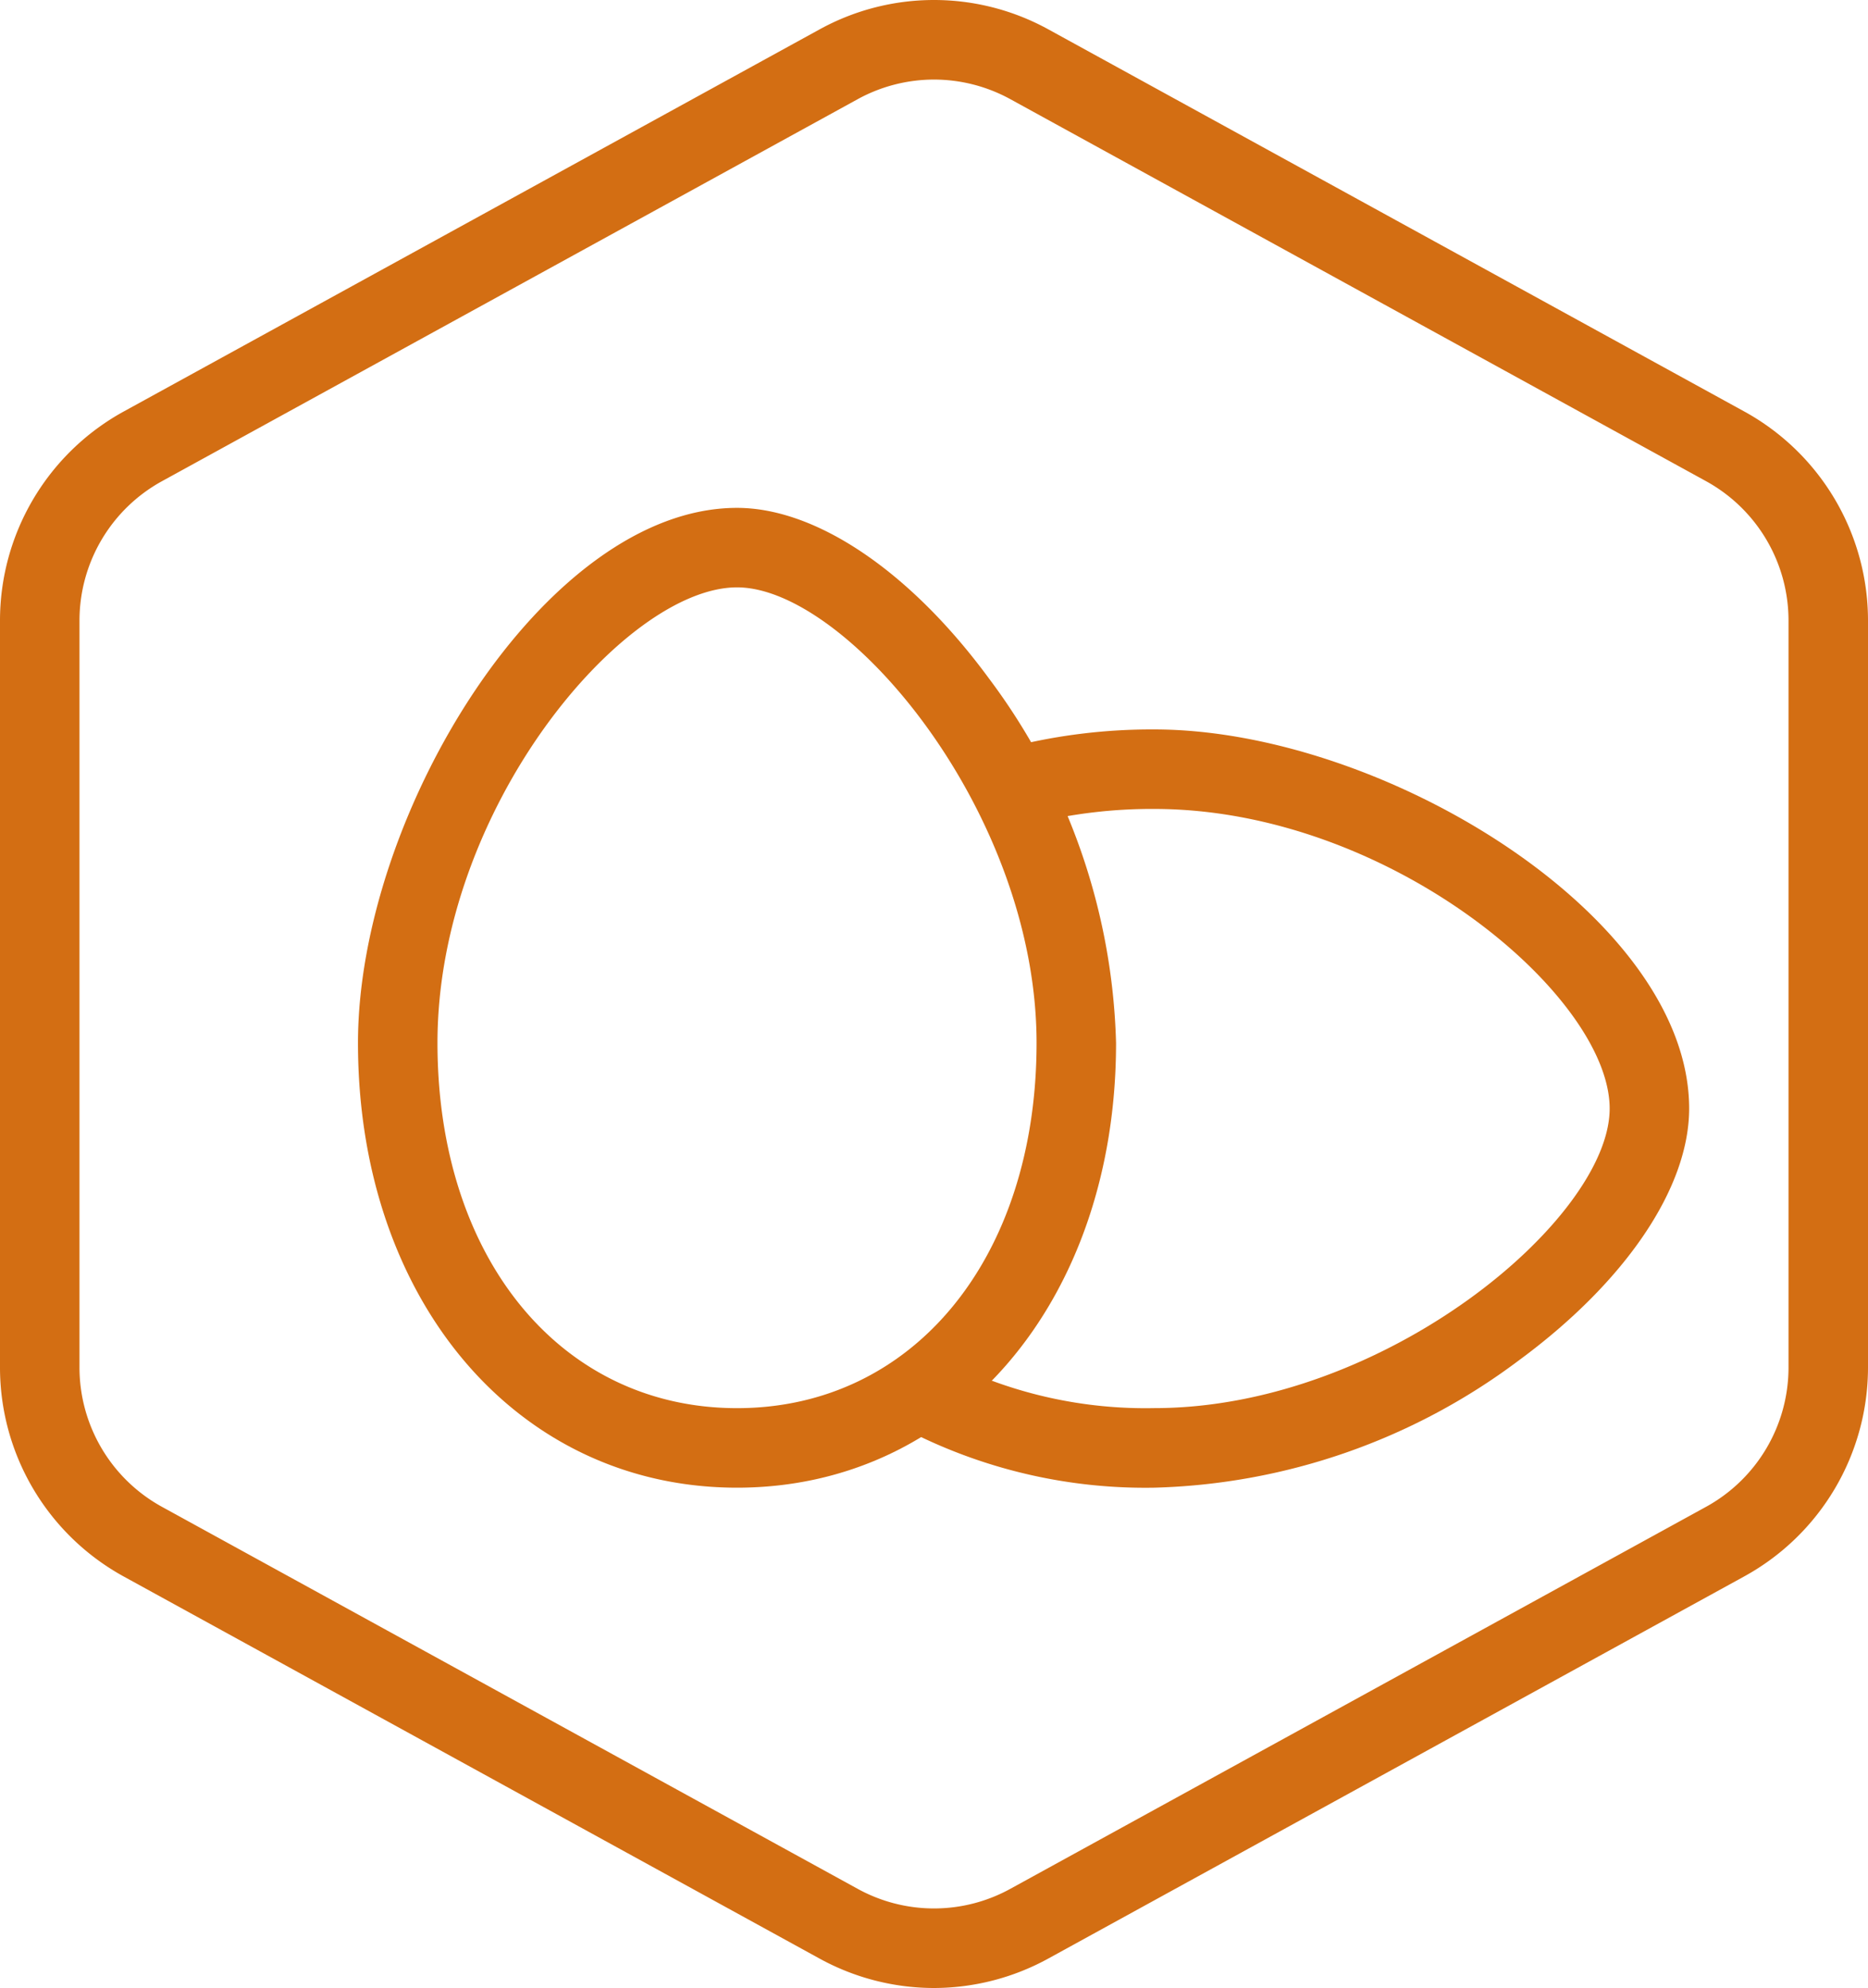
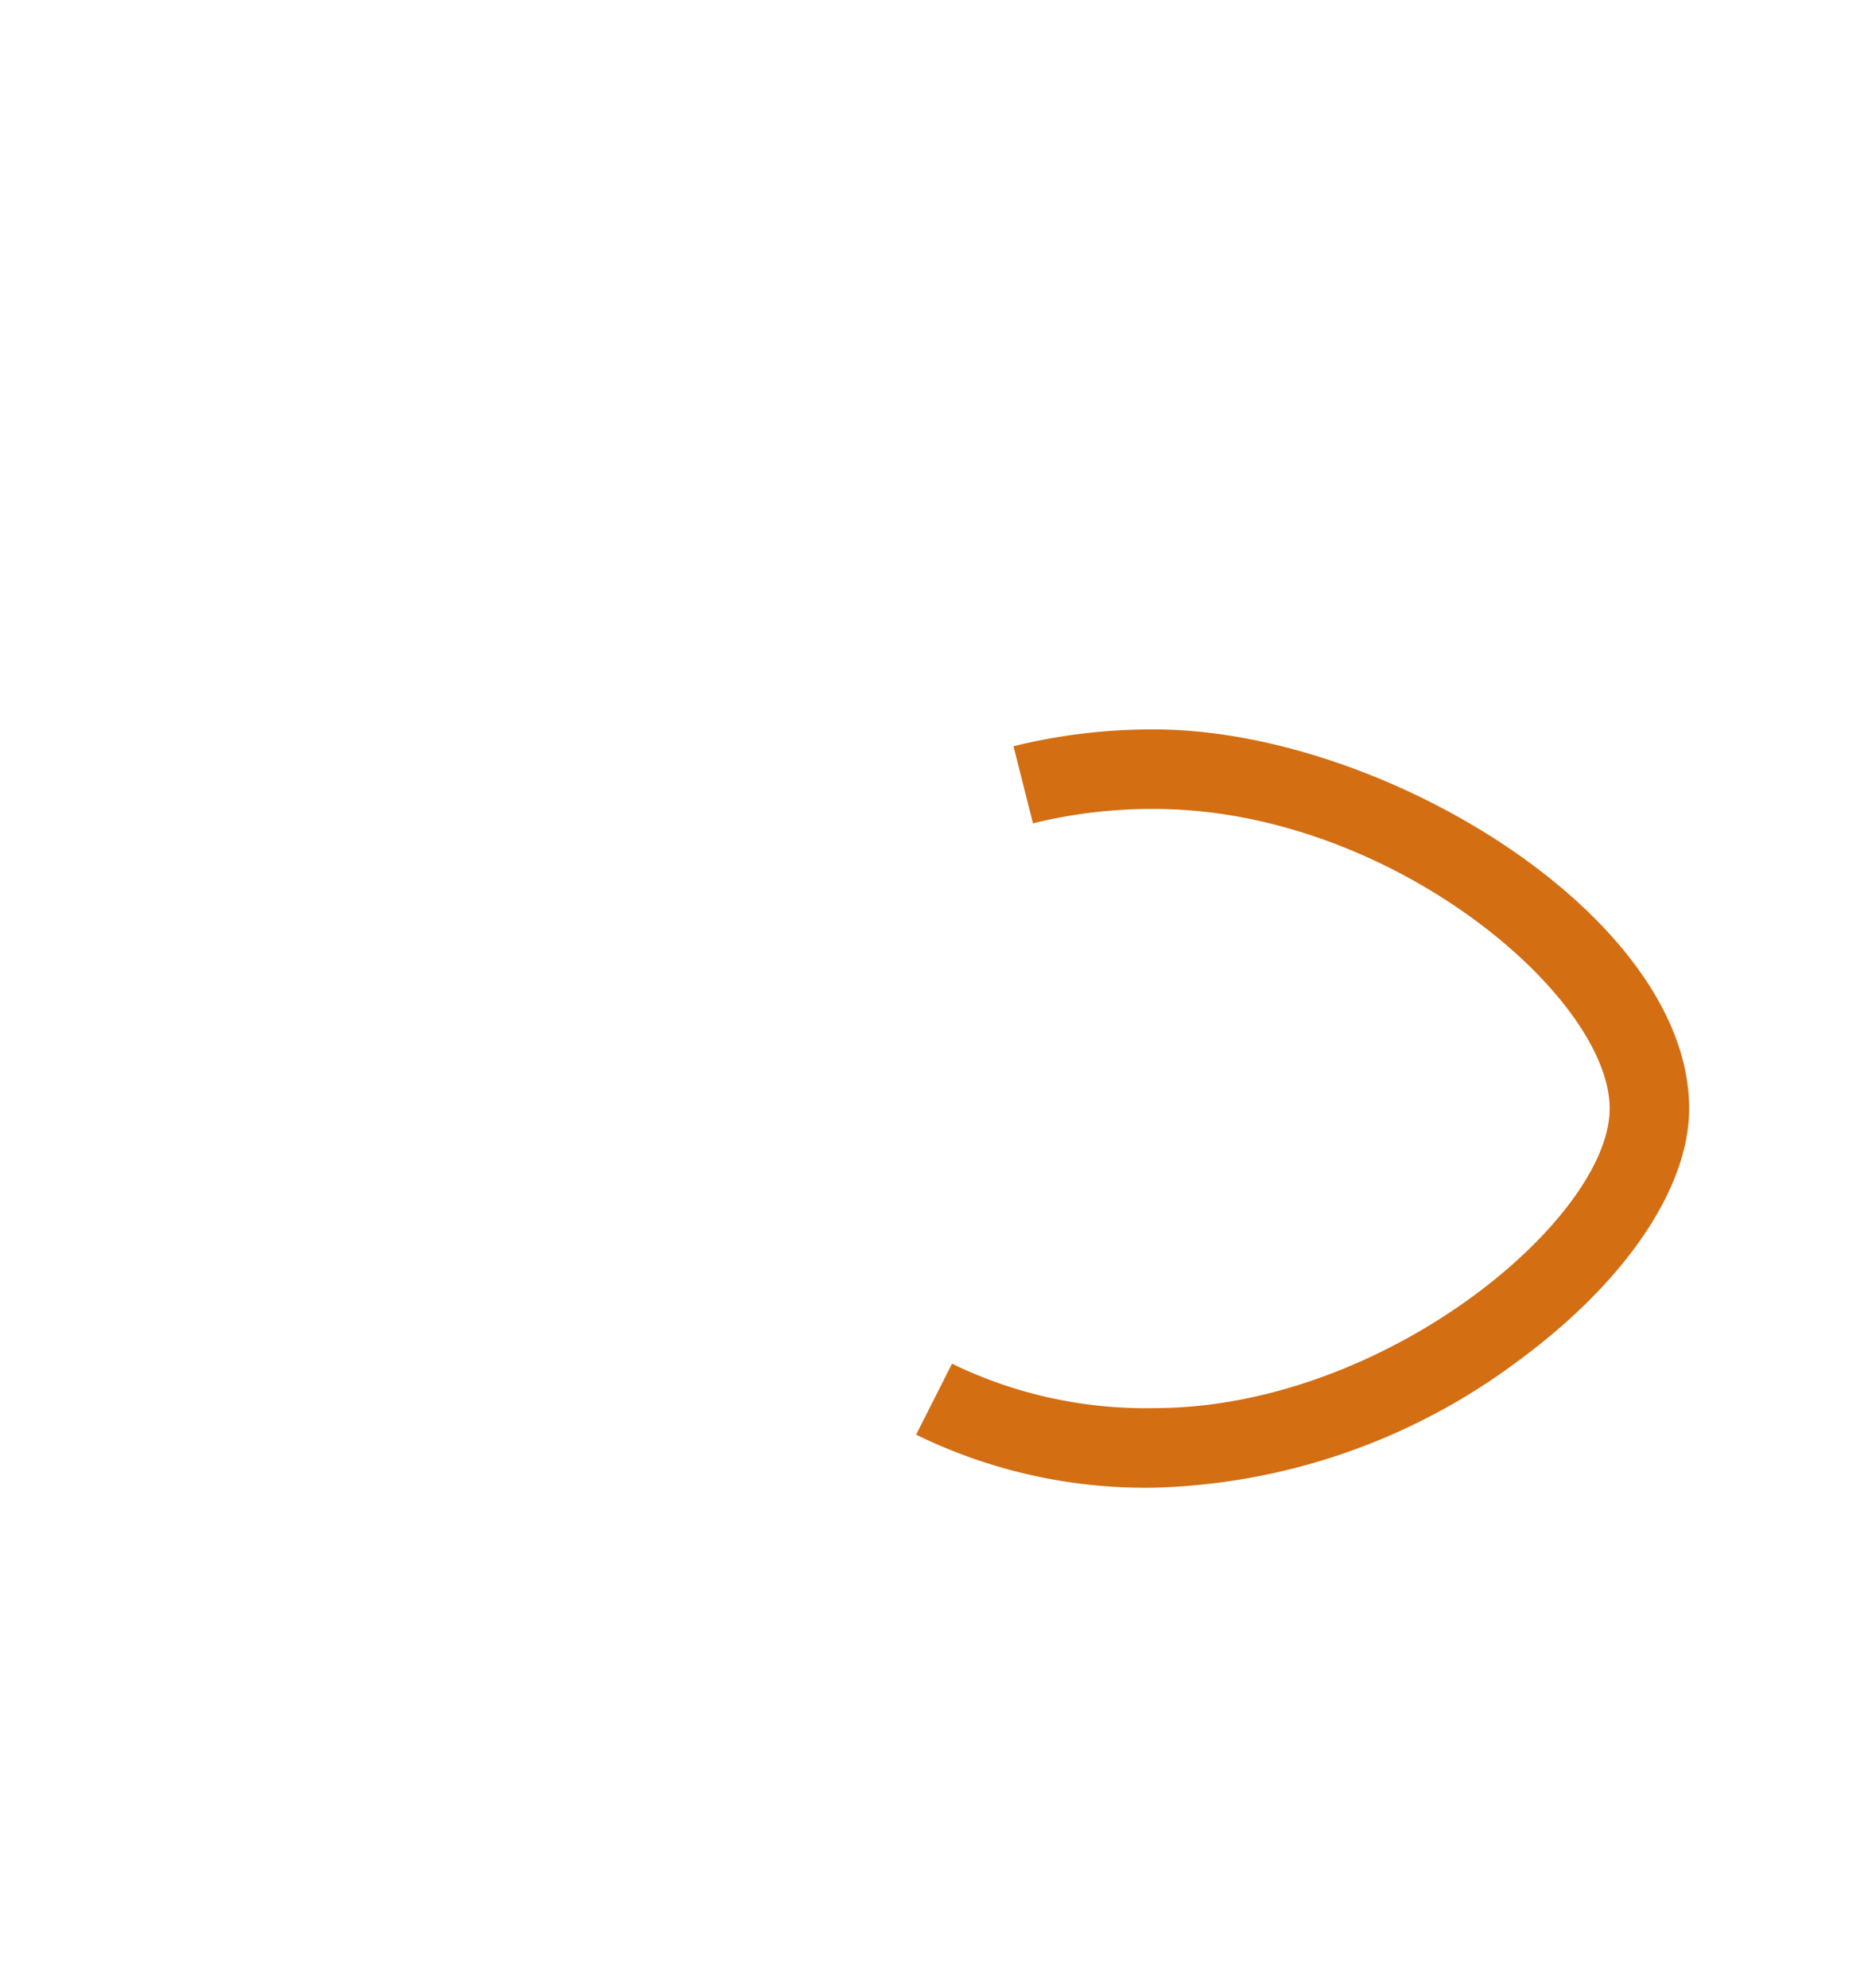
<svg xmlns="http://www.w3.org/2000/svg" width="94" height="100.016" viewBox="0 0 94 100.016">
  <g id="icon-3" transform="translate(-814 -3671)">
    <g id="Group_19" data-name="Group 19" transform="translate(811 3671.008)">
-       <path id="Path_49" data-name="Path 49" d="M50,100.008a11.981,11.981,0,0,1-5.775-1.489l-35-19.214A12,12,0,0,1,3,68.786V31.214A12,12,0,0,1,9.225,20.695l35-19.215a11.949,11.949,0,0,1,11.549,0l35,19.214A12,12,0,0,1,97,31.214V68.786A12,12,0,0,1,90.774,79.3l-35,19.214A11.981,11.981,0,0,1,50,100.008ZM50,3.995a7.994,7.994,0,0,0-3.851.993l-35,19.214A8,8,0,0,0,7,31.214V68.786A8,8,0,0,0,11.15,75.8l35,19.214a7.969,7.969,0,0,0,7.7,0l35-19.214A8,8,0,0,0,93,68.786V31.214A8,8,0,0,0,88.85,24.2l-35-19.214A8,8,0,0,0,50,3.995Z" fill="#d36e13" />
-     </g>
-     <path id="Path_50" data-name="Path 50" d="M40.088,74.837c-11.052,0-19.074-9.41-19.074-22.375,0-11.505,9.43-26.919,19.074-26.919,3.994,0,8.734,3.21,12.68,8.586a31.937,31.937,0,0,1,6.393,18.333C59.161,65.427,51.14,74.837,40.088,74.837Zm0-45.295c-5.67,0-15.074,11.1-15.074,22.919,0,10.819,6.2,18.375,15.074,18.375S55.161,63.28,55.161,52.461C55.161,40.868,45.624,29.542,40.088,29.542Z" transform="translate(811 3671.008)" fill="#d36e13" />
+       </g>
    <path id="Path_51" data-name="Path 51" d="M61.08,74.837A26.212,26.212,0,0,1,49.1,72.169L50.906,68.6a22.287,22.287,0,0,0,10.175,2.234C72.674,70.837,84,61.3,84,55.764c0-5.67-11.1-15.074-22.92-15.074a24.978,24.978,0,0,0-6.1.724L54,37.536a28.922,28.922,0,0,1,7.084-.846C72.586,36.69,88,46.12,88,55.764c0,3.994-3.21,8.734-8.586,12.681A31.939,31.939,0,0,1,61.08,74.837Z" transform="translate(811 3671.008)" fill="#d36e13" />
  </g>
</svg>